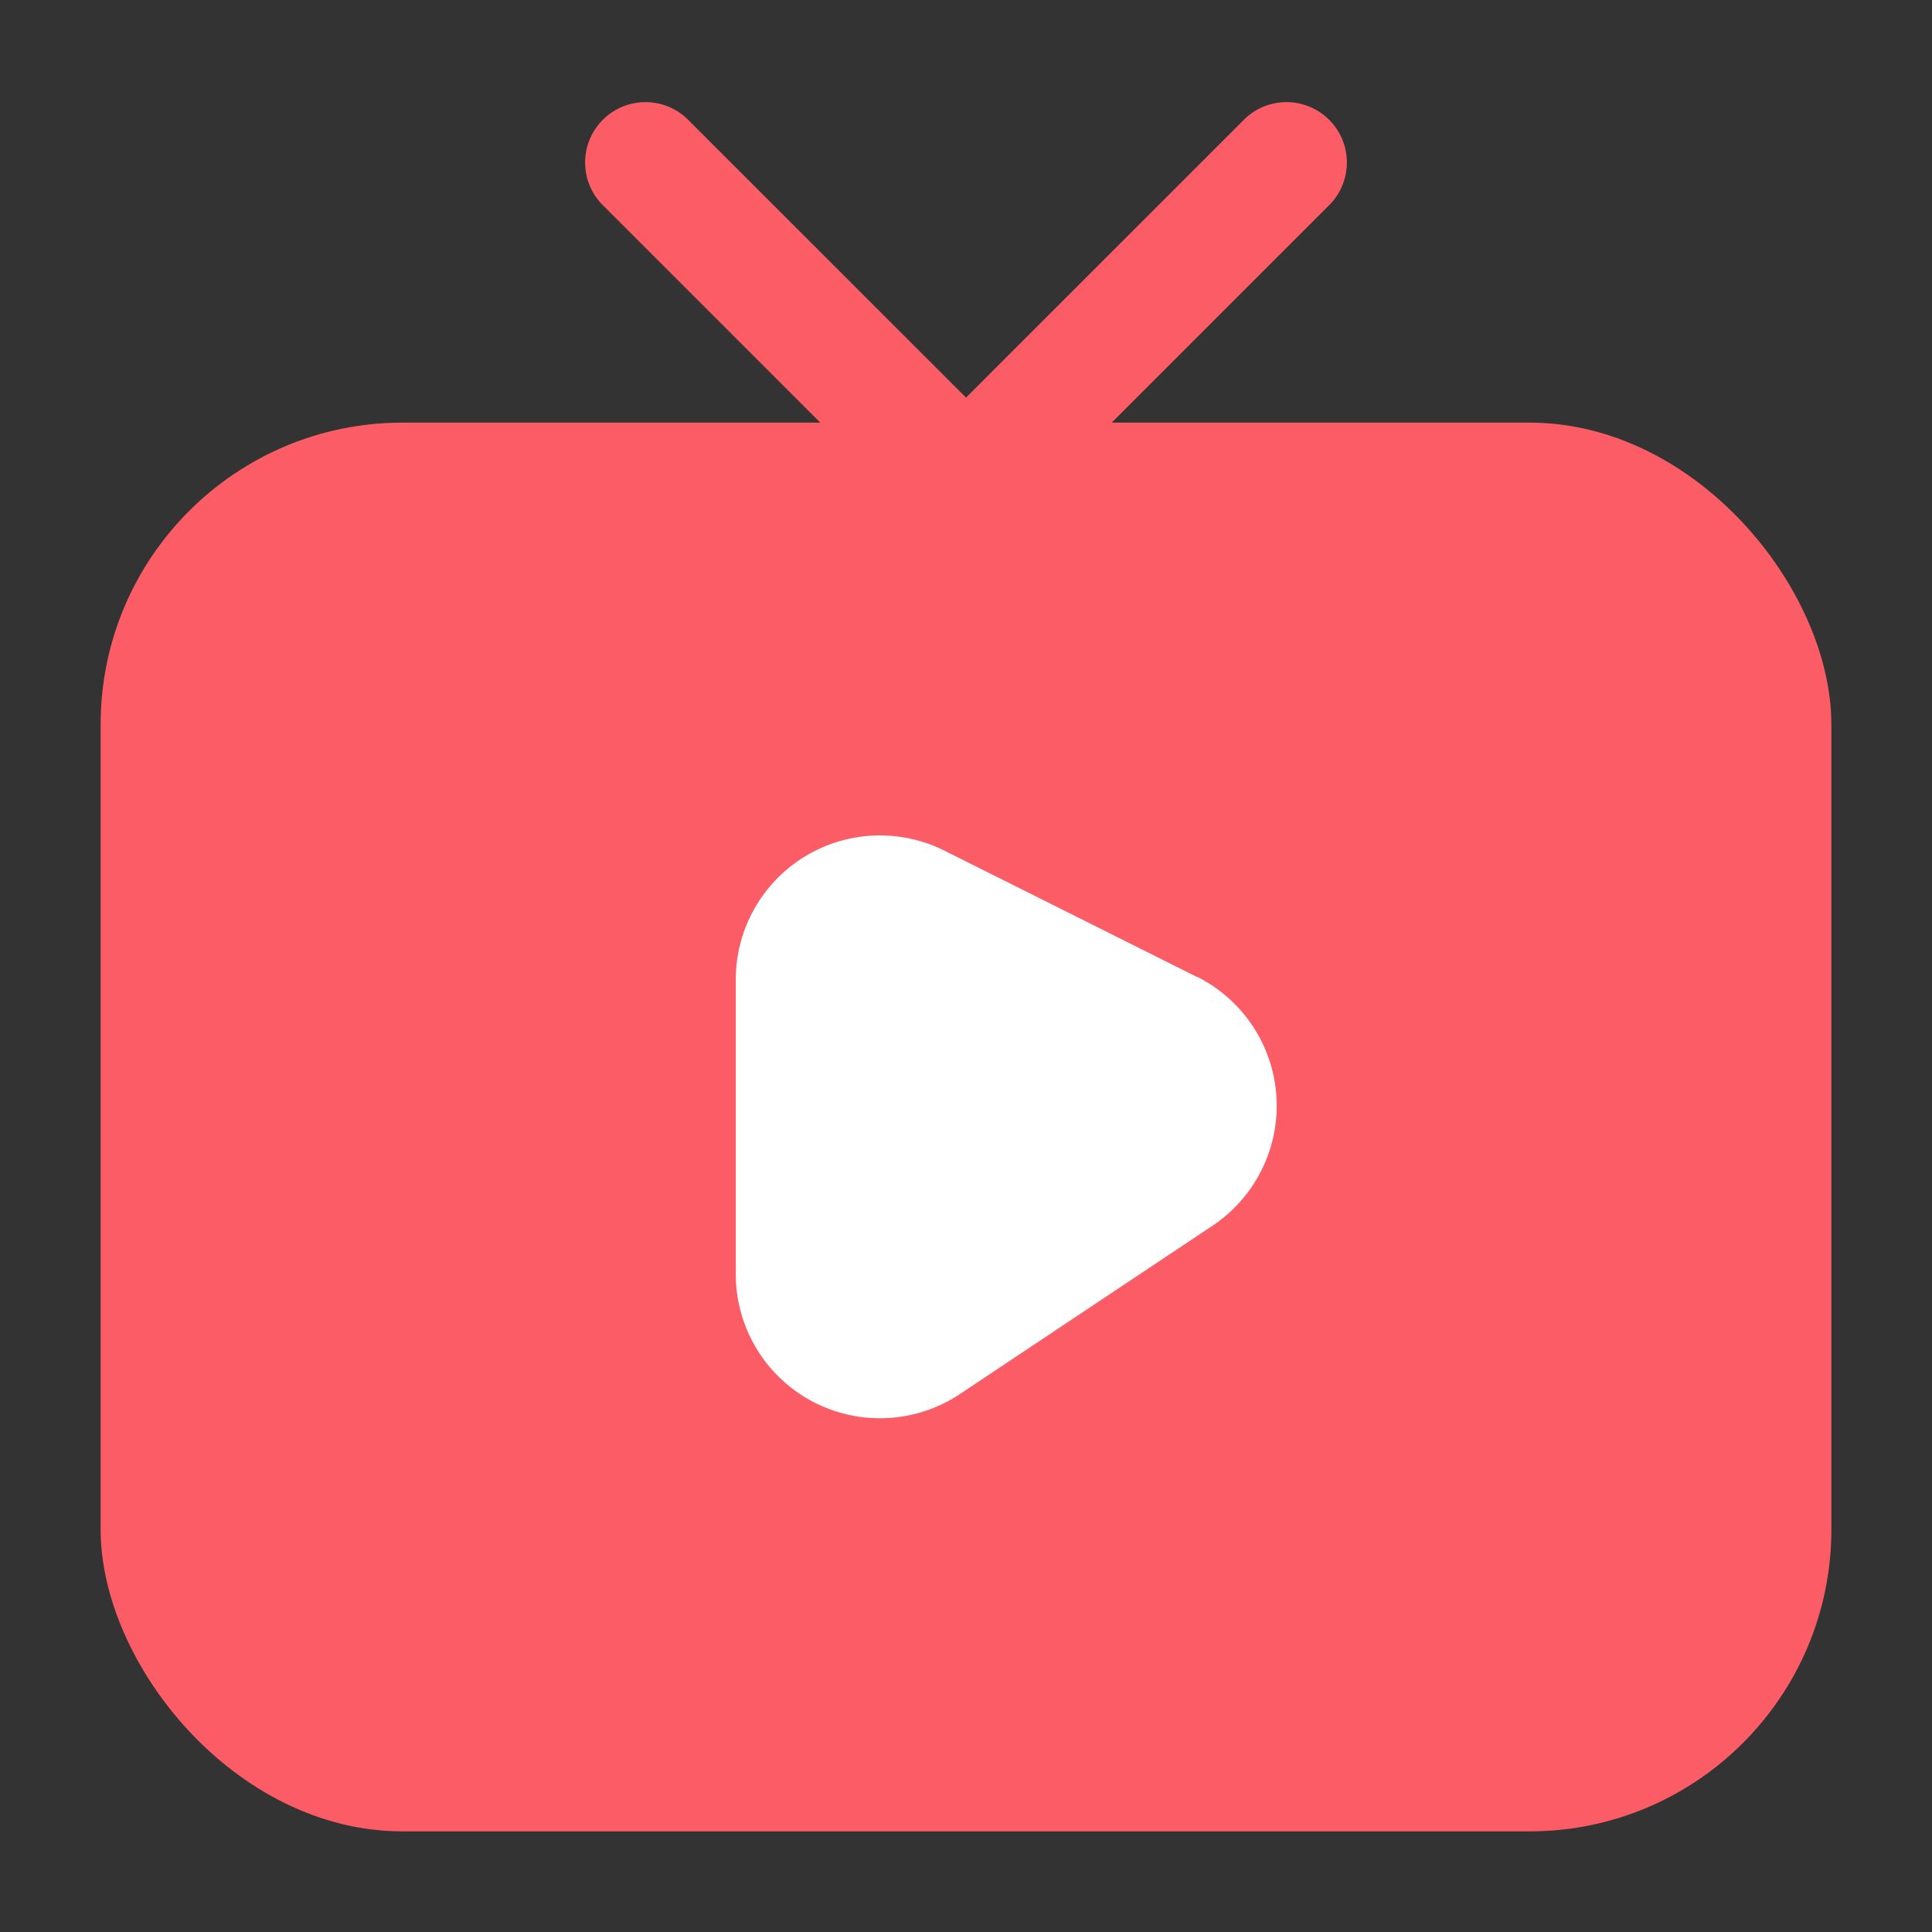
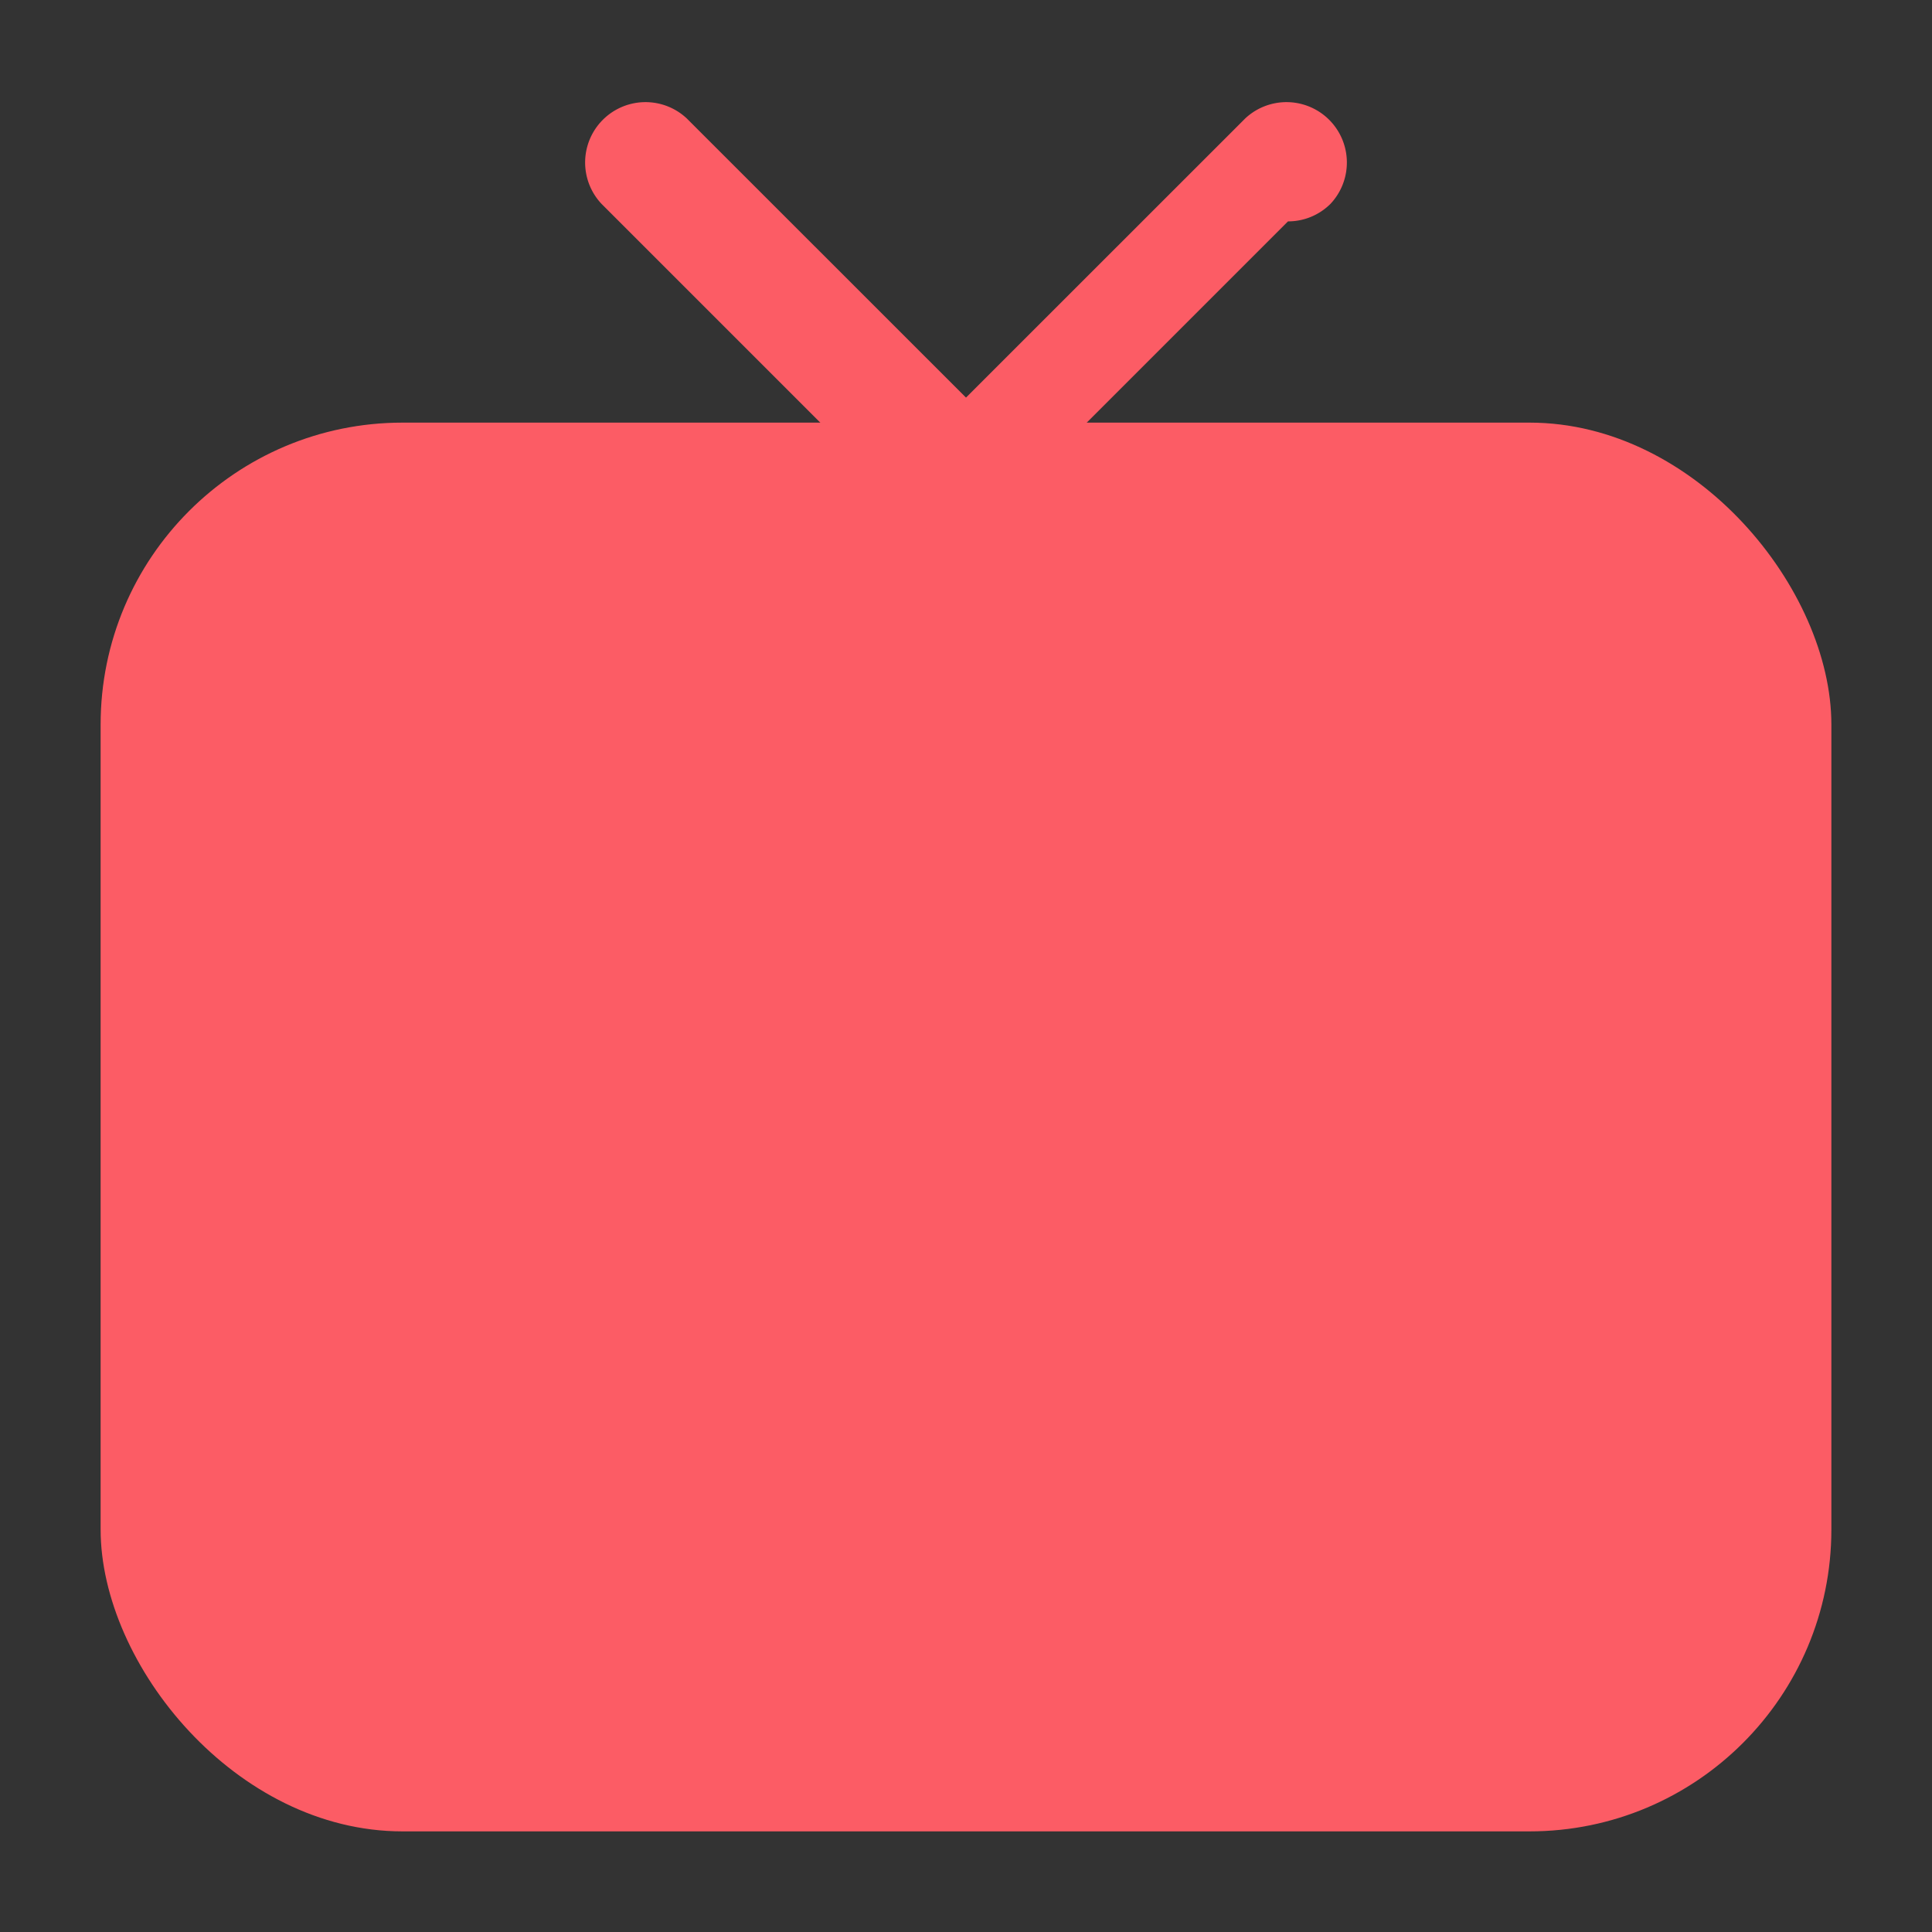
<svg xmlns="http://www.w3.org/2000/svg" version="1.1" width="512" height="512" x="0" y="0" viewBox="0 0 24 24" style="enable-background:new 0 0 512 512" xml:space="preserve" class="">
  <rect x="0" y="0" width="24" height="24" fill="#333333" stroke="none" />
  <g>
    <g data-name="Layer 2">
      <rect width="21.5" height="17.5" x="1.25" y="5.25" fill="#fc5c65" rx="3.75" data-original="#fc5c65" class="" />
-       <path fill="#ffffff" d="m14.869 12.136-3.137-1.569a1.791 1.791 0 0 0-2.592 1.6v3.659a1.791 1.791 0 0 0 2.785 1.491l3.138-2.091a1.792 1.792 0 0 0-.194-3.093z" data-original="#ffffff" />
-       <path fill="#fc5c65" d="M12 6.75a.744.744 0 0 1-.53-.22l-4-4a.75.75 0 0 1 1.06-1.06L12 4.939l3.47-3.469a.75.75 0 0 1 1.06 1.06l-4 4a.744.744 0 0 1-.53.22z" data-original="#fc5c65" class="" />
+       <path fill="#fc5c65" d="M12 6.75a.744.744 0 0 1-.53-.22l-4-4a.75.75 0 0 1 1.06-1.06L12 4.939l3.47-3.469a.75.75 0 0 1 1.06 1.06a.744.744 0 0 1-.53.22z" data-original="#fc5c65" class="" />
    </g>
  </g>
</svg>